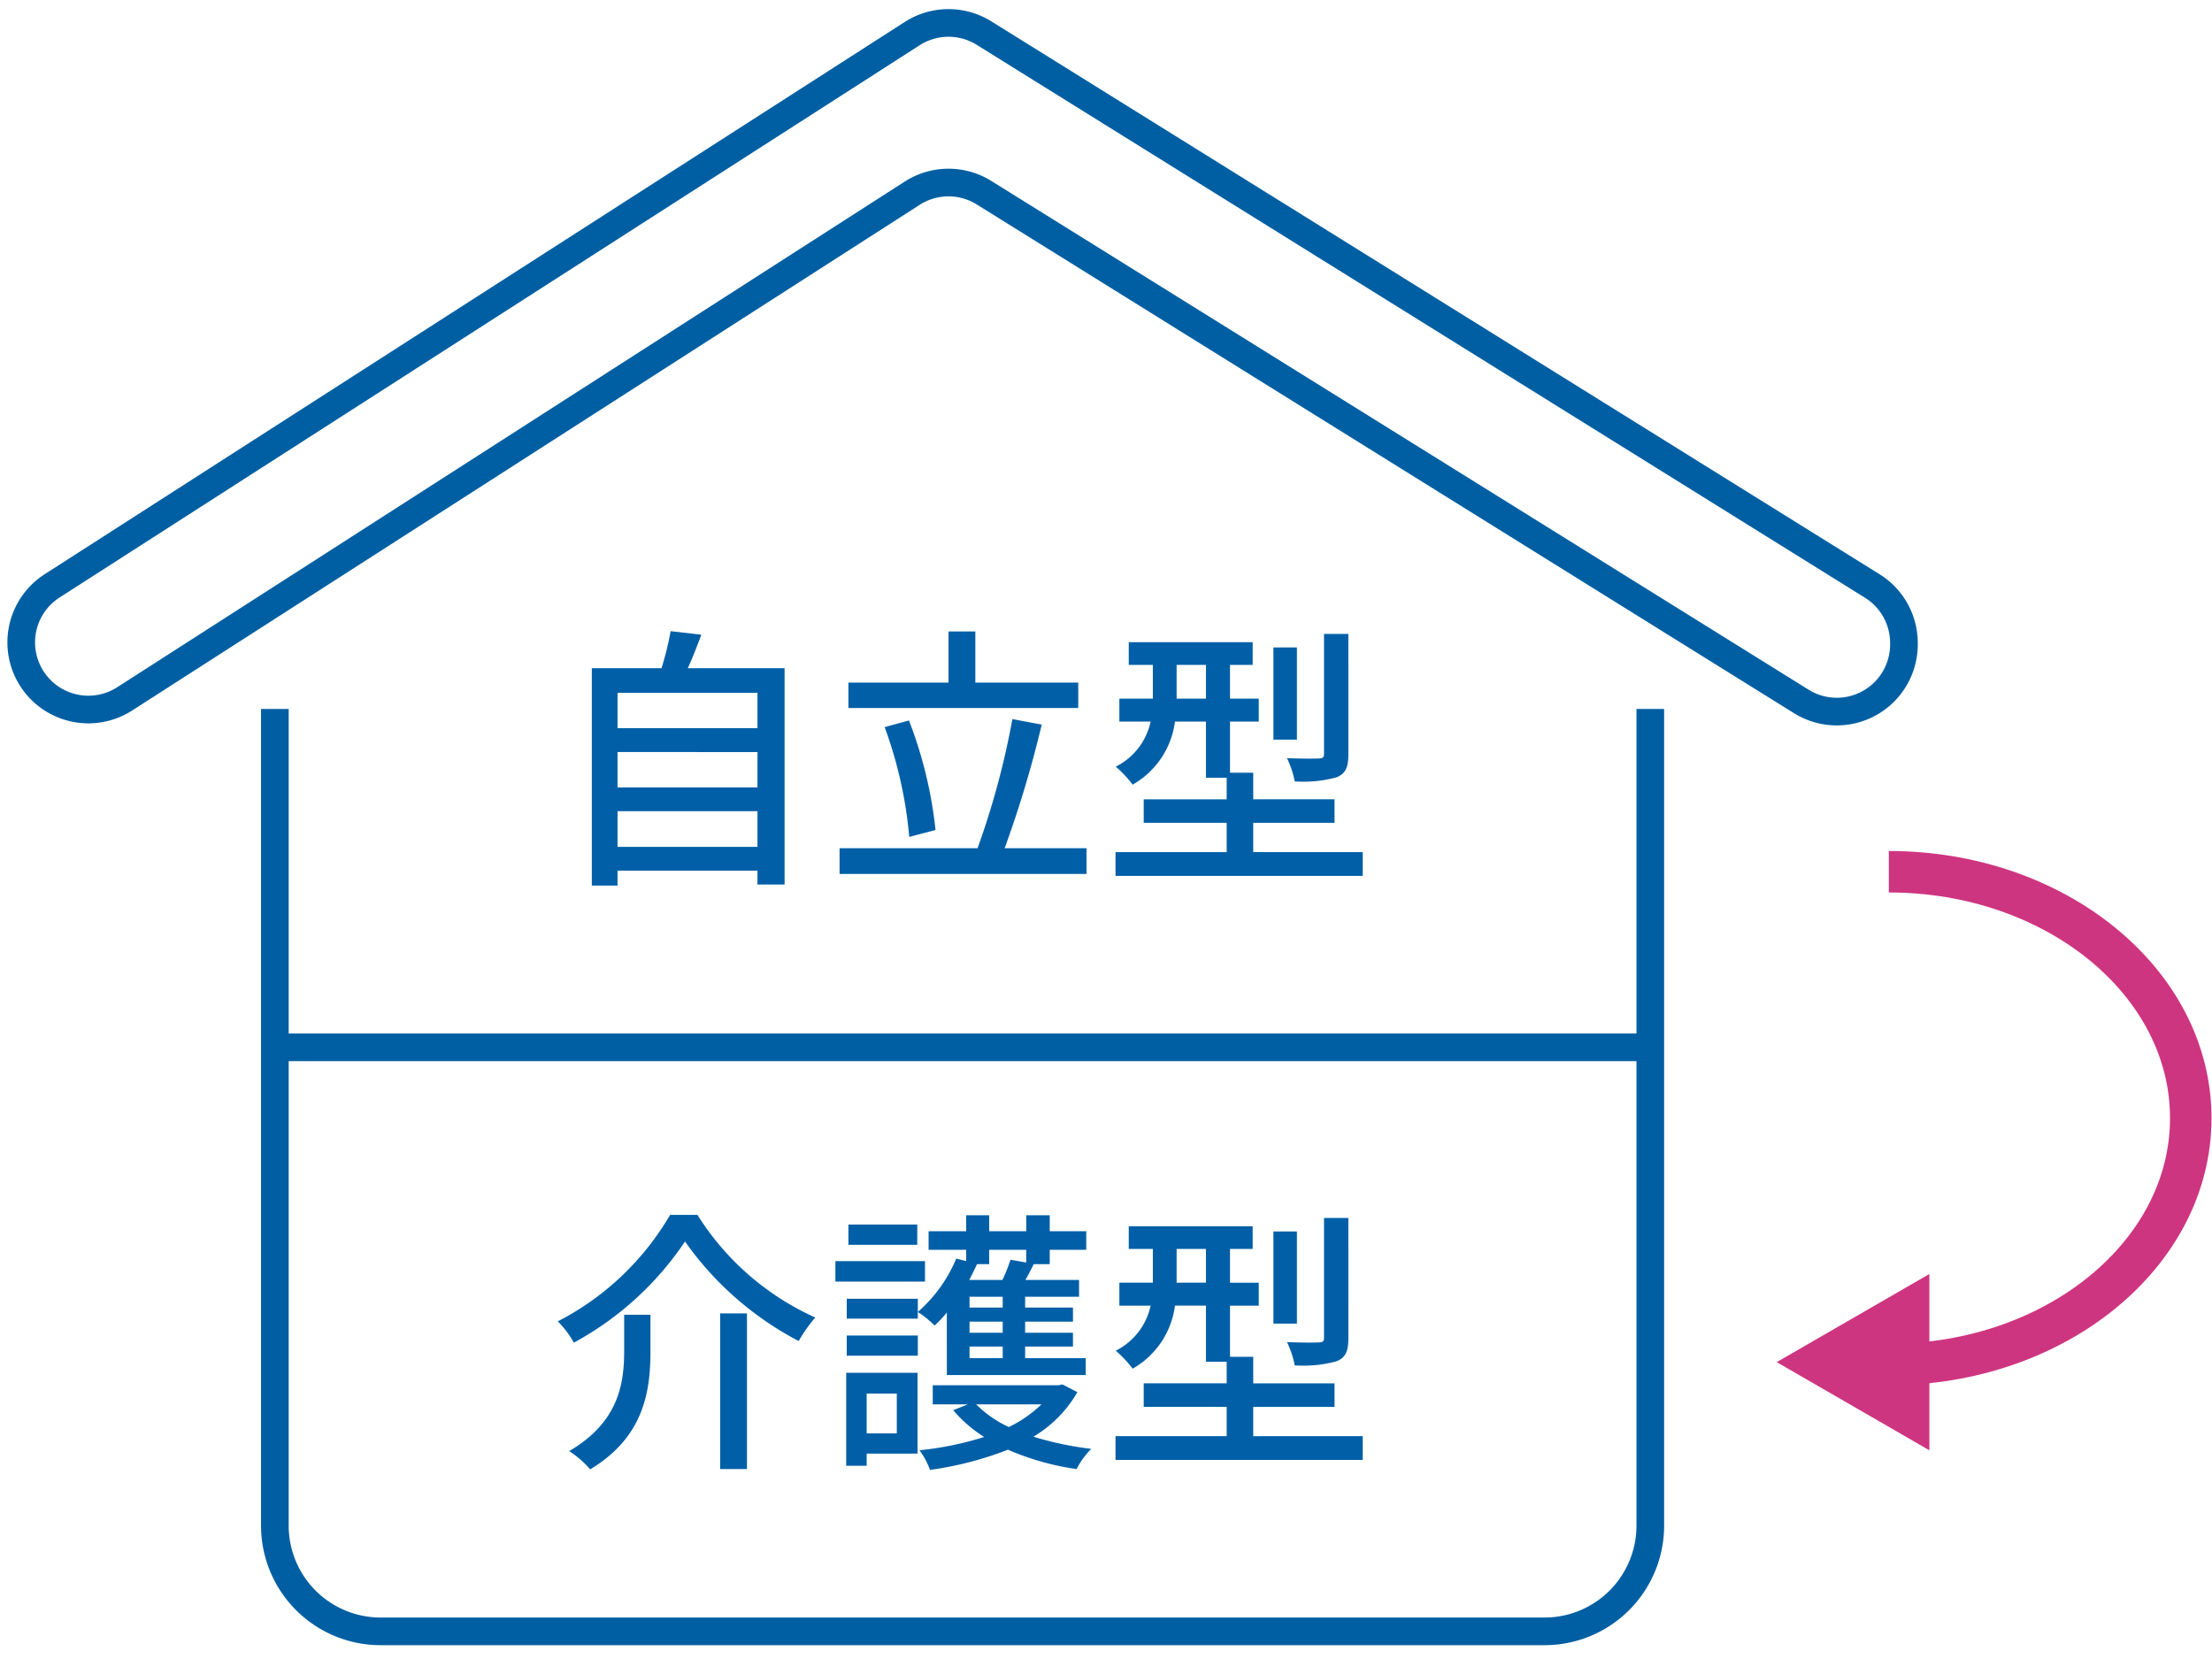
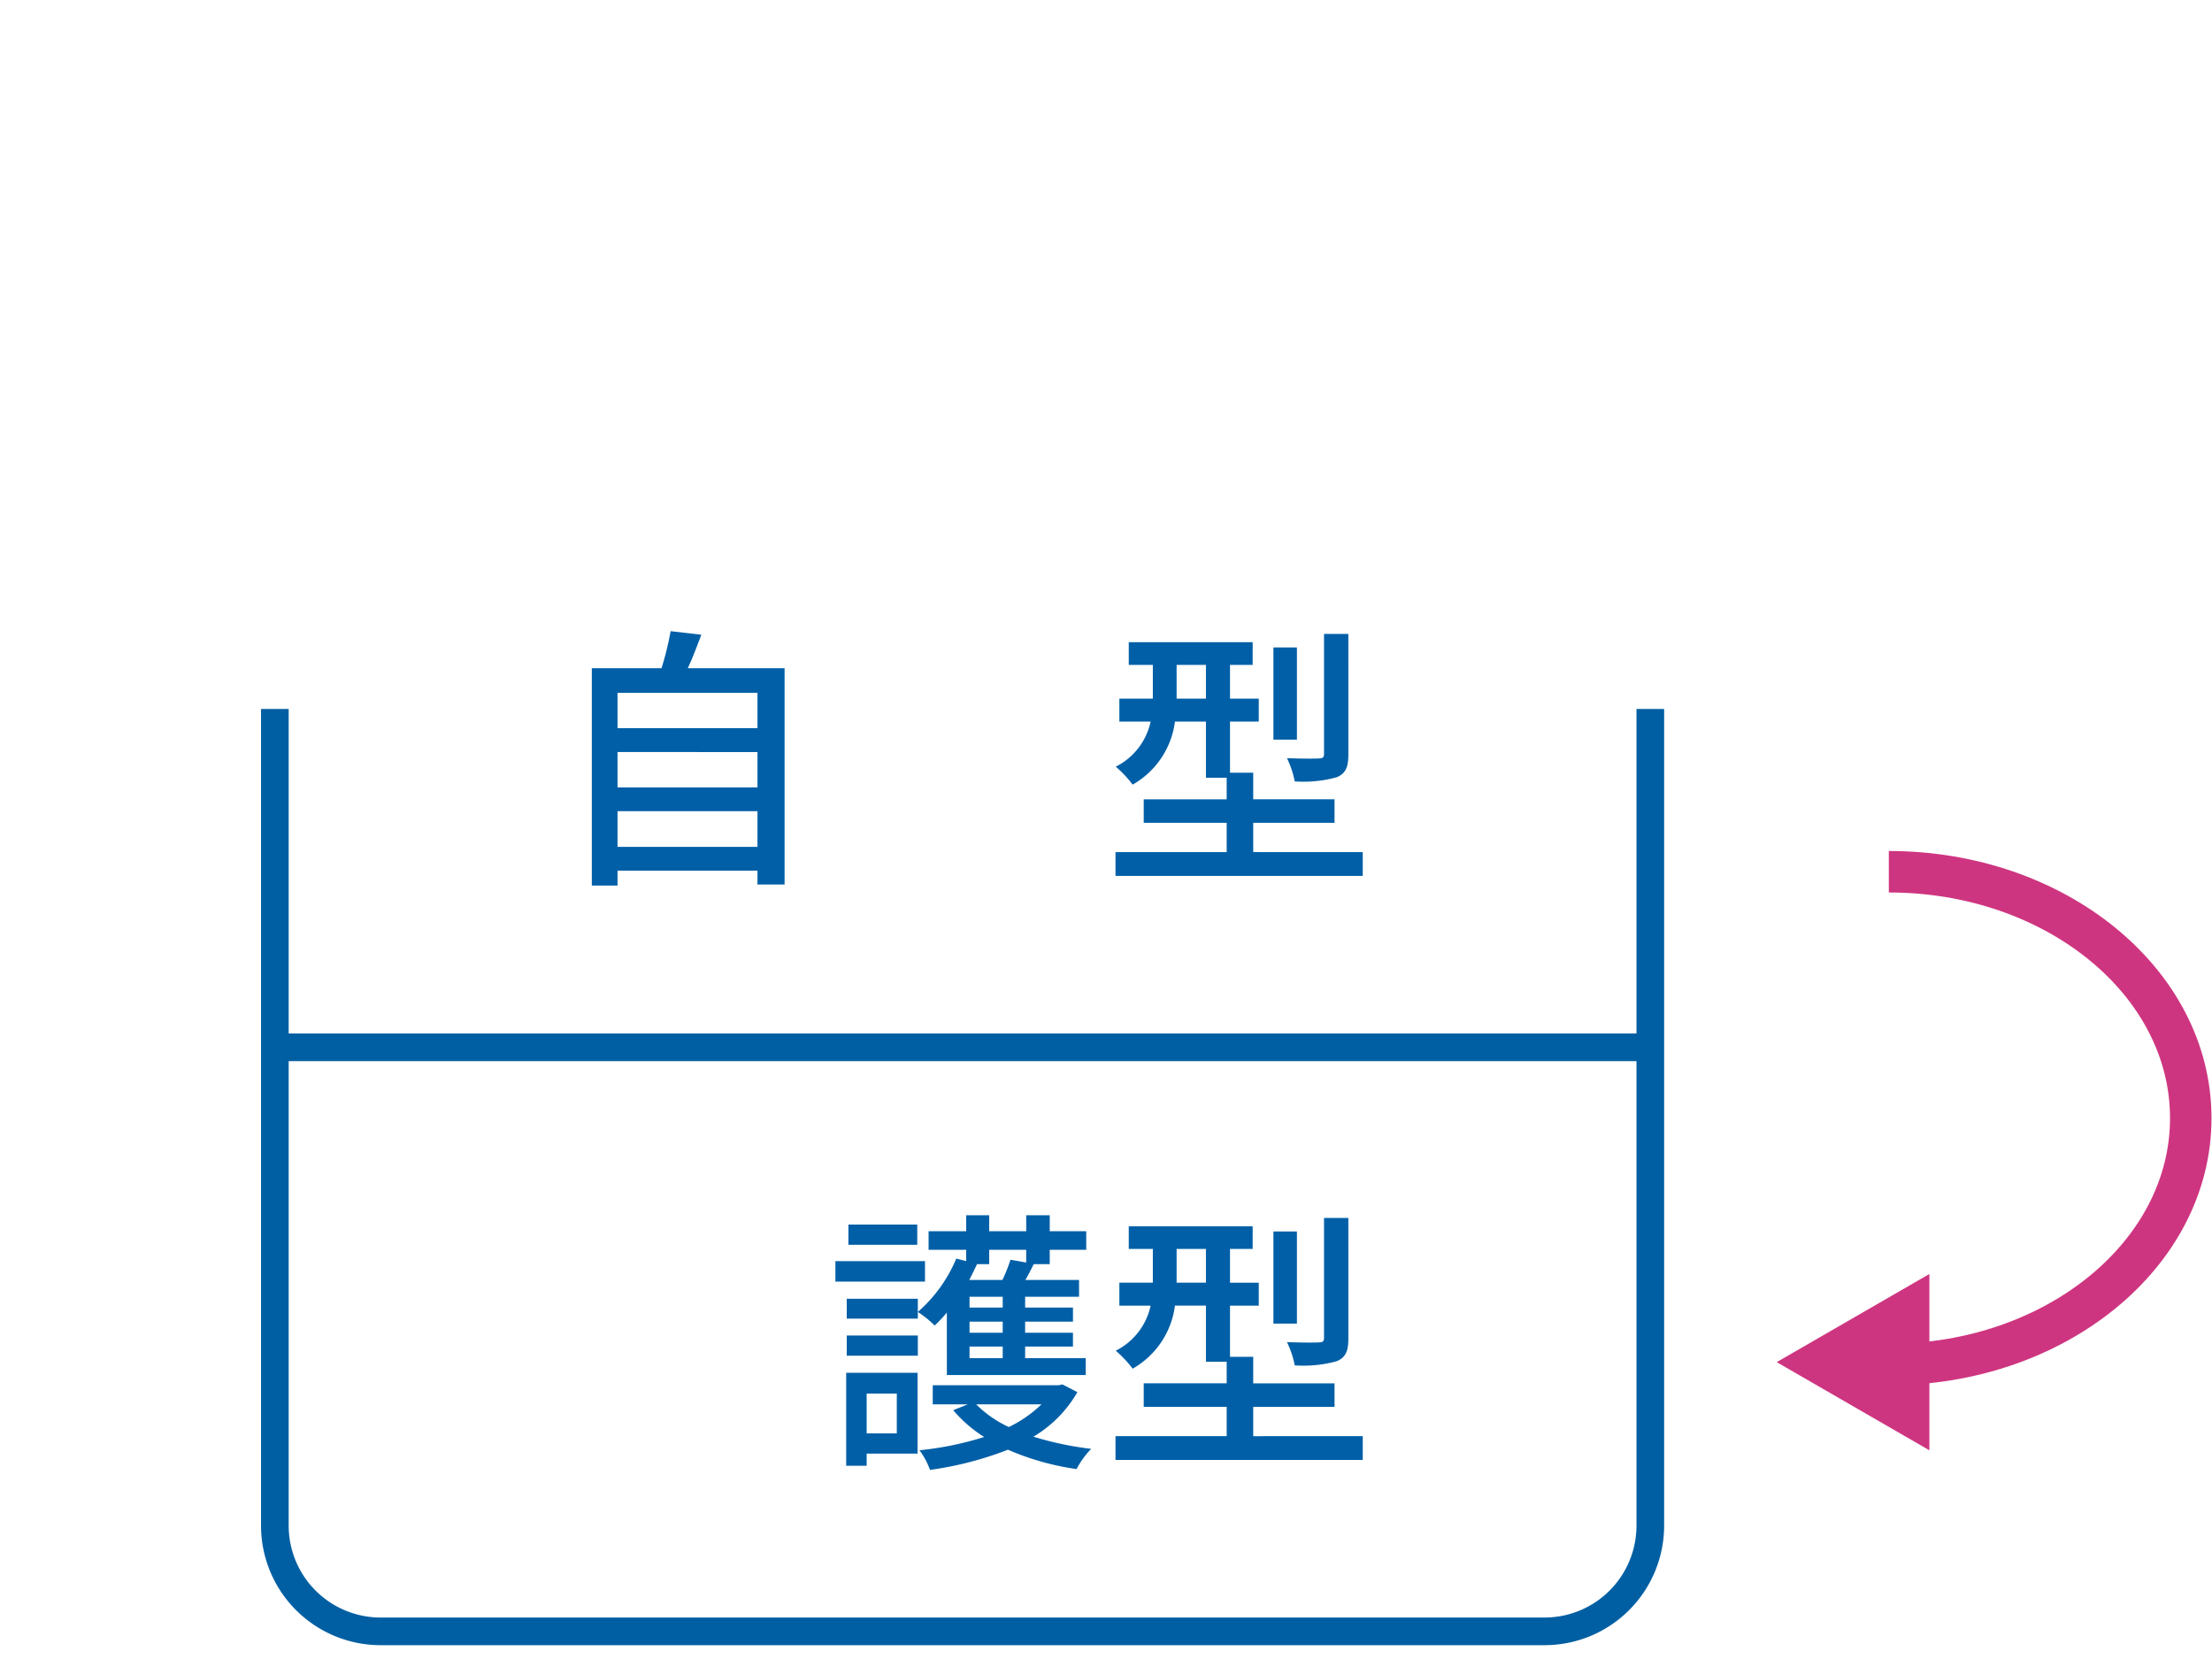
<svg xmlns="http://www.w3.org/2000/svg" viewBox="0 0 160 120">
  <path d="m128.514 98.527 11.044 6.377v-12.753z" fill="#ce3580" />
  <g fill="none" stroke-miterlimit="10">
    <path d="m136.624 63.055c12.062 0 21.84 7.98 21.84 17.823s-9.778 17.822-21.84 17.822" stroke="#ce3580" stroke-width="3" />
-     <path d="m135.427 42.386-64.252-39.993a4.858 4.858 0 0 0 -5.191.036l-62.216 39.949a4.859 4.859 0 0 0 -2.232 4.087 4.857 4.857 0 0 0 7.481 4.087l56.967-36.578a4.856 4.856 0 0 1 5.191-.037l59.118 36.8a4.857 4.857 0 0 0 7.424-4.123v-.1a4.859 4.859 0 0 0 -2.29-4.128z" stroke="#005fa2" stroke-width="2" />
    <path d="m19.881 51.279v59.071a7.65 7.65 0 0 0 7.65 7.65h84.191a7.65 7.65 0 0 0 7.649-7.65v-59.071" stroke="#005fa2" stroke-width="2" />
    <path d="m19.881 75.755h99.49" stroke="#005fa2" stroke-width="2" />
  </g>
  <g fill="#005fa7">
    <path d="m56.751 48.333v15.644h-1.961v-1h-10.122v1.08h-1.86v-15.724h5.041a21.741 21.741 0 0 0 .66-2.68l2.22.26c-.32.84-.64 1.7-.98 2.42zm-12.083 1.781v2.56h10.122v-2.56zm0 4.281v2.561h10.122v-2.556zm10.122 6.861v-2.58h-10.122v2.58z" />
-     <path d="m78.591 61.356v1.861h-17.863v-1.861h9.981a58.252 58.252 0 0 0 2.52-9.342l2.122.4a81.244 81.244 0 0 1 -2.681 8.941zm-.6-10.142h-16.624v-1.84h7.241v-3.7h1.941v3.7h7.442zm-12.222 9.322a30.725 30.725 0 0 0 -1.781-7.942l1.76-.48a30.925 30.925 0 0 1 1.921 7.922z" />
    <path d="m98.571 61.636v1.721h-17.883v-1.721h8.041v-2.12h-6v-1.7h6v-1.56h-1.5v-4.062h-2.241a6.146 6.146 0 0 1 -3.06 4.561 8.329 8.329 0 0 0 -1.221-1.3 4.761 4.761 0 0 0 2.521-3.261h-2.261v-1.66h2.421v-2.441h-1.741v-1.64h8.962v1.64h-1.64v2.441h2.081v1.66h-2.081v3.7h1.68v1.92h5.881v1.7h-5.881v2.12zm-11.342-11.1v-2.443h-2.121v2.441zm6.581 2.964h-1.7v-6.667h1.7zm3.721 1.04c0 .94-.18 1.4-.841 1.68a9.024 9.024 0 0 1 -3.04.3 6.64 6.64 0 0 0 -.56-1.68c1.02.04 2 .04 2.28.02.32 0 .4-.08.4-.34v-8.667h1.76z" />
-     <path d="m41.508 97.117a6.977 6.977 0 0 0 -1.161-1.54 19.96 19.96 0 0 0 8.122-7.7h1.98a19.515 19.515 0 0 0 8.522 7.423 10.906 10.906 0 0 0 -1.2 1.7 23.143 23.143 0 0 1 -8.222-7.2 22.661 22.661 0 0 1 -8.041 7.317zm5.541-2.017v2.62c0 2.82-.42 6.2-4.361 8.561a7 7 0 0 0 -1.521-1.32c3.6-2.1 3.981-4.9 3.981-7.281v-2.58zm6.981-.1v11.26h-1.94v-11.26z" />
    <path d="m66.908 92.7h-6.481v-1.48h6.481zm-.54 12.443h-3.68v.88h-1.481v-6.723h5.161zm.021-11.2v1.44h-5.142v-1.44zm-5.142 2.657h5.142v1.46h-5.142zm5.1-6.562h-4.98v-1.46h4.982zm-3.659 10.762v2.88h2.18v-2.88zm5.8-5.861a9.812 9.812 0 0 1 -.881.939 7.524 7.524 0 0 0 -1.219-.98 10.46 10.46 0 0 0 2.78-3.861l.72.181v-.818h-2.72v-1.34h2.72v-1.16h1.662v1.16h2.68v-1.16h1.7v1.16h2.64v1.34h-2.64v1.041h-1.16c-.2.4-.4.8-.6 1.14h3.881v1.219h-3.9v.78h3.46v1.02h-3.461v.8h3.46v1h-3.46v.841h4.381v1.22h-10.042zm9.442 5.76a8.915 8.915 0 0 1 -3.181 3.221 23.757 23.757 0 0 0 4.181.88 6.206 6.206 0 0 0 -1.06 1.461 19.064 19.064 0 0 1 -4.961-1.4 24.727 24.727 0 0 1 -5.641 1.46 5.424 5.424 0 0 0 -.76-1.42 23.105 23.105 0 0 0 4.68-.96 9.691 9.691 0 0 1 -2.24-1.94l1.06-.421h-2.54v-1.38h9.082l.3-.059zm-6.38-10.299v1.041h-.881c-.18.379-.359.76-.56 1.14h2.4a10.949 10.949 0 0 0 .58-1.461l1.14.2v-.92zm.979 3.4h-2.4v.78h2.4zm0 1.8h-2.4v.8h2.4zm0 1.8h-2.4v.841h2.4zm-1.92 4.181a8.221 8.221 0 0 0 2.361 1.641 8.977 8.977 0 0 0 2.36-1.641z" />
    <path d="m98.571 103.879v1.721h-17.883v-1.721h8.041v-2.12h-6v-1.7h6v-1.559h-1.5v-4.06h-2.241a6.148 6.148 0 0 1 -3.06 4.56 8.38 8.38 0 0 0 -1.221-1.3 4.763 4.763 0 0 0 2.521-3.259h-2.261v-1.664h2.421v-2.441h-1.741v-1.636h8.962v1.64h-1.64v2.441h2.081v1.661h-2.081v3.7h1.68v1.921h5.881v1.7h-5.881v2.12zm-11.342-11.1v-2.443h-2.121v2.441zm6.581 2.96h-1.7v-6.663h1.7zm3.721 1.04c0 .941-.18 1.4-.841 1.681a9.024 9.024 0 0 1 -3.04.3 6.66 6.66 0 0 0 -.56-1.681c1.02.04 2 .04 2.28.021.32 0 .4-.08.4-.34v-8.66h1.76z" />
  </g>
</svg>